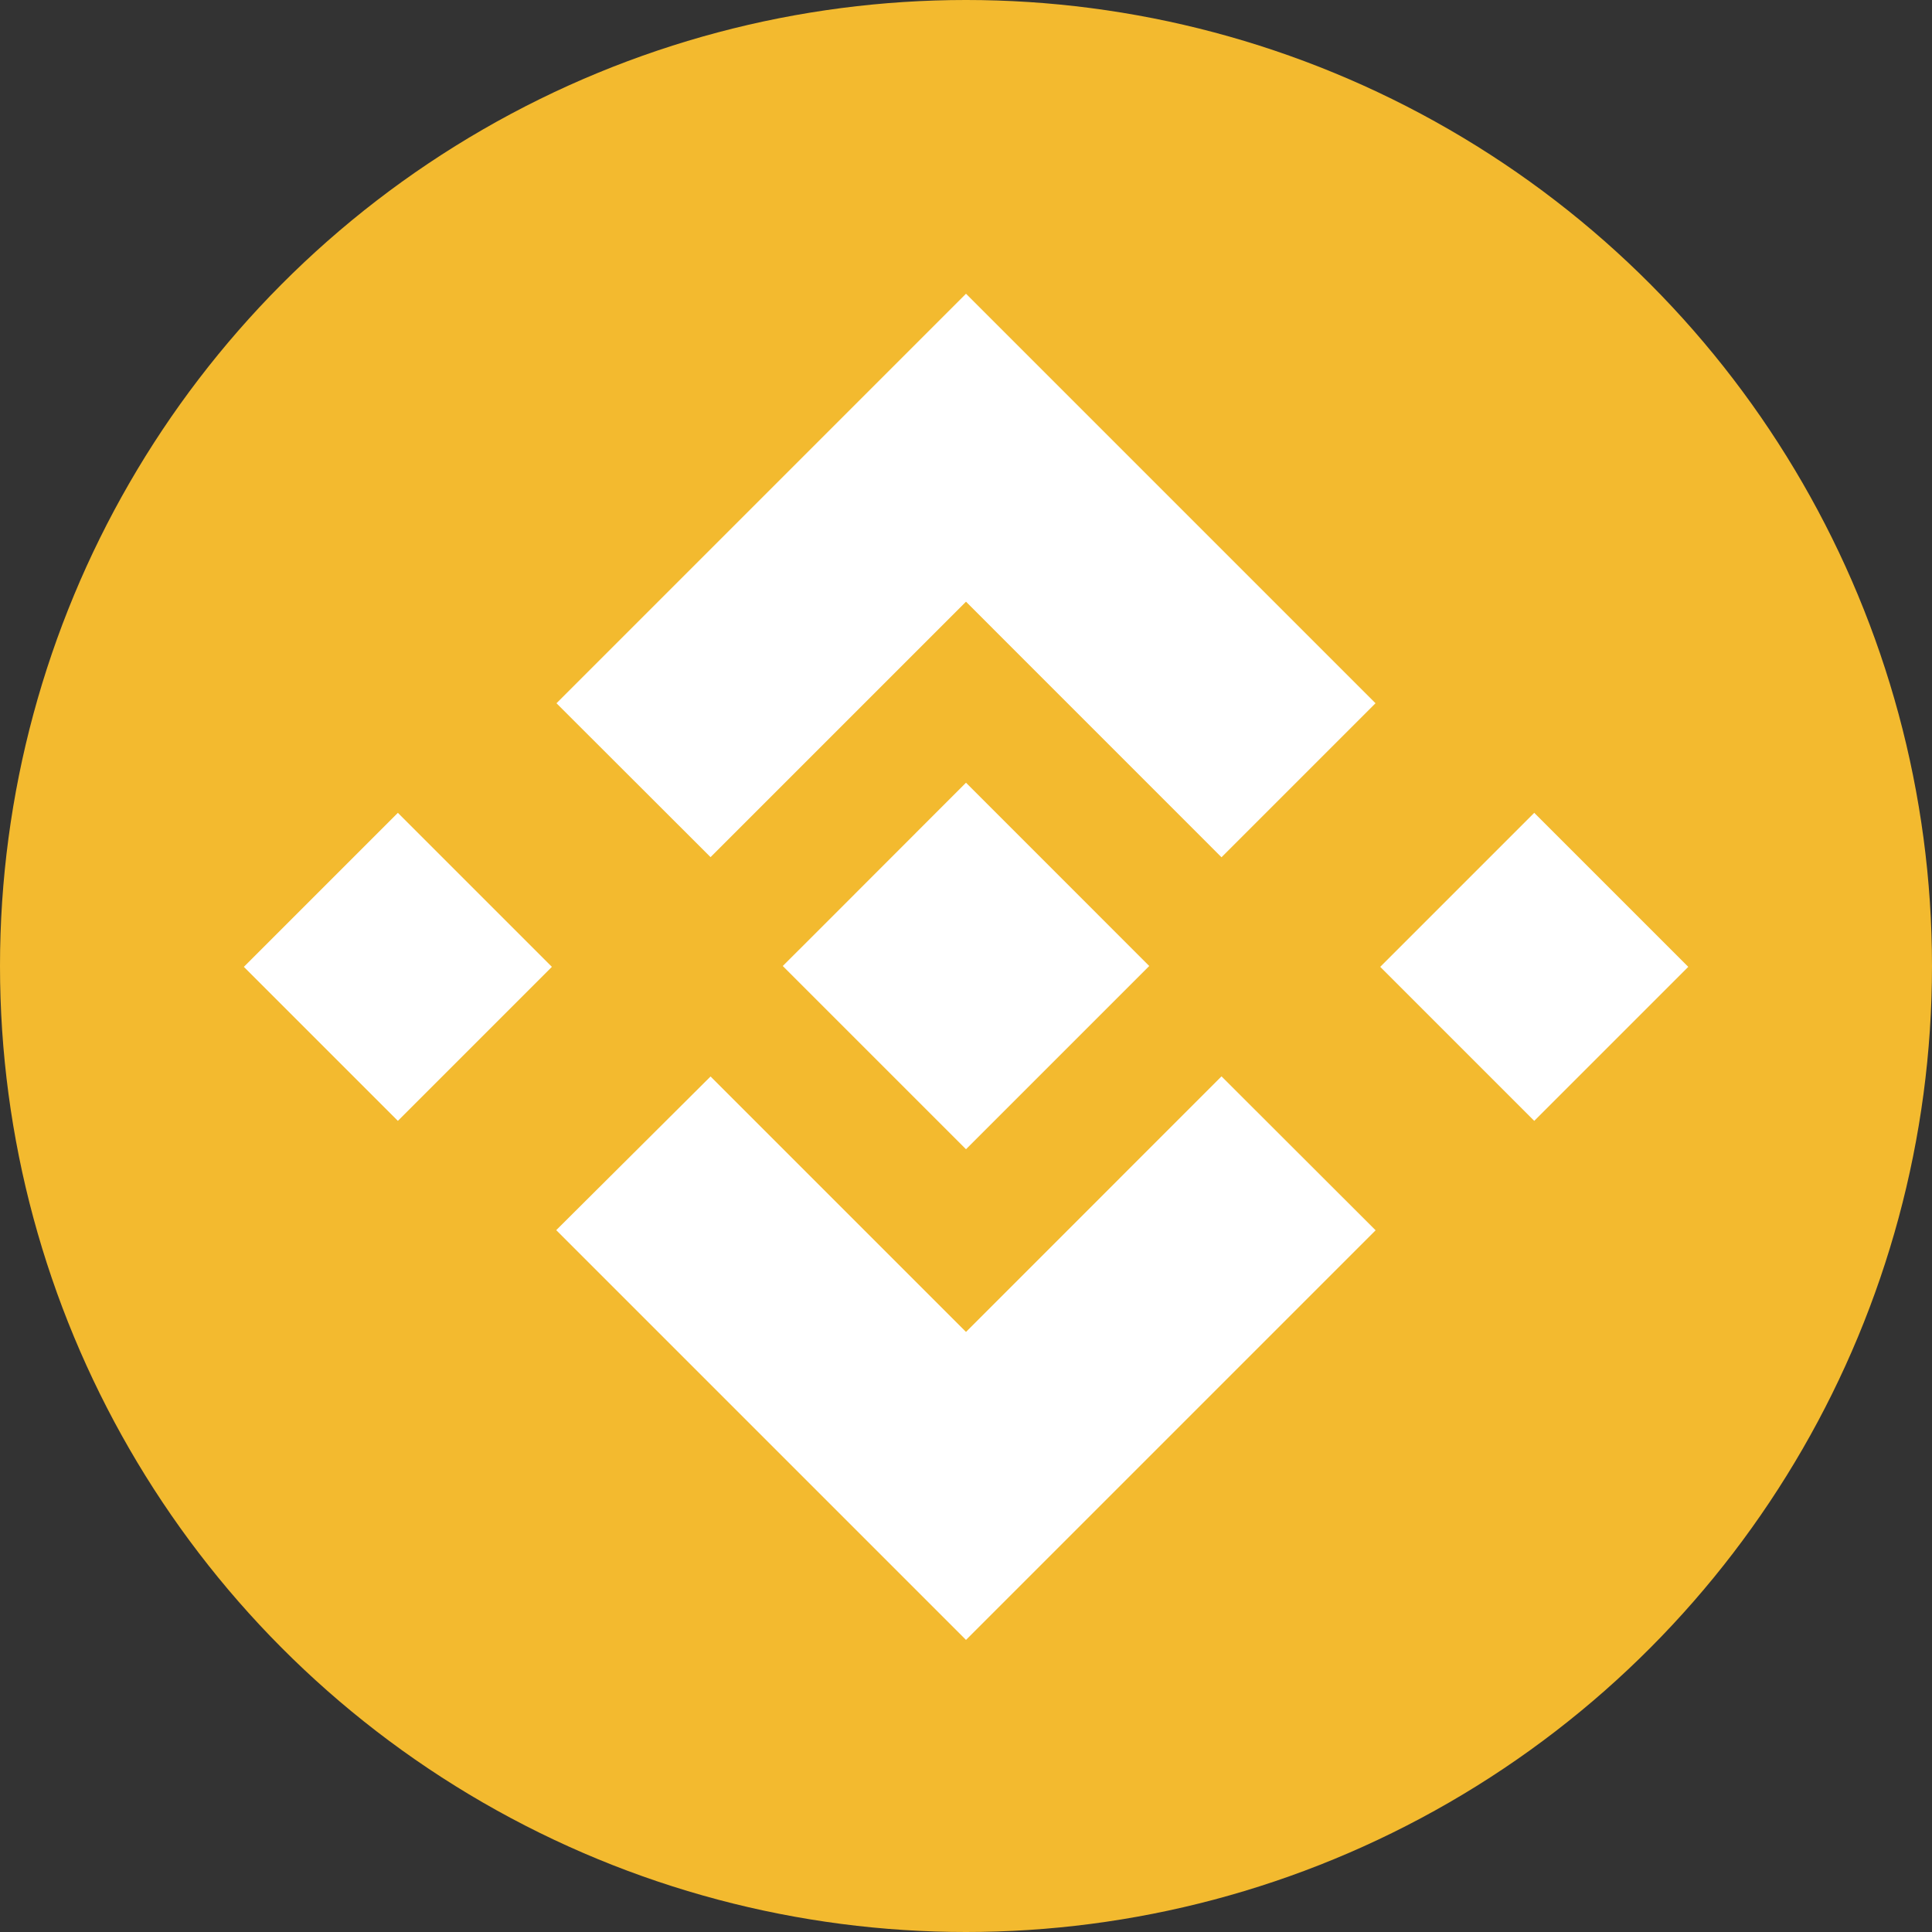
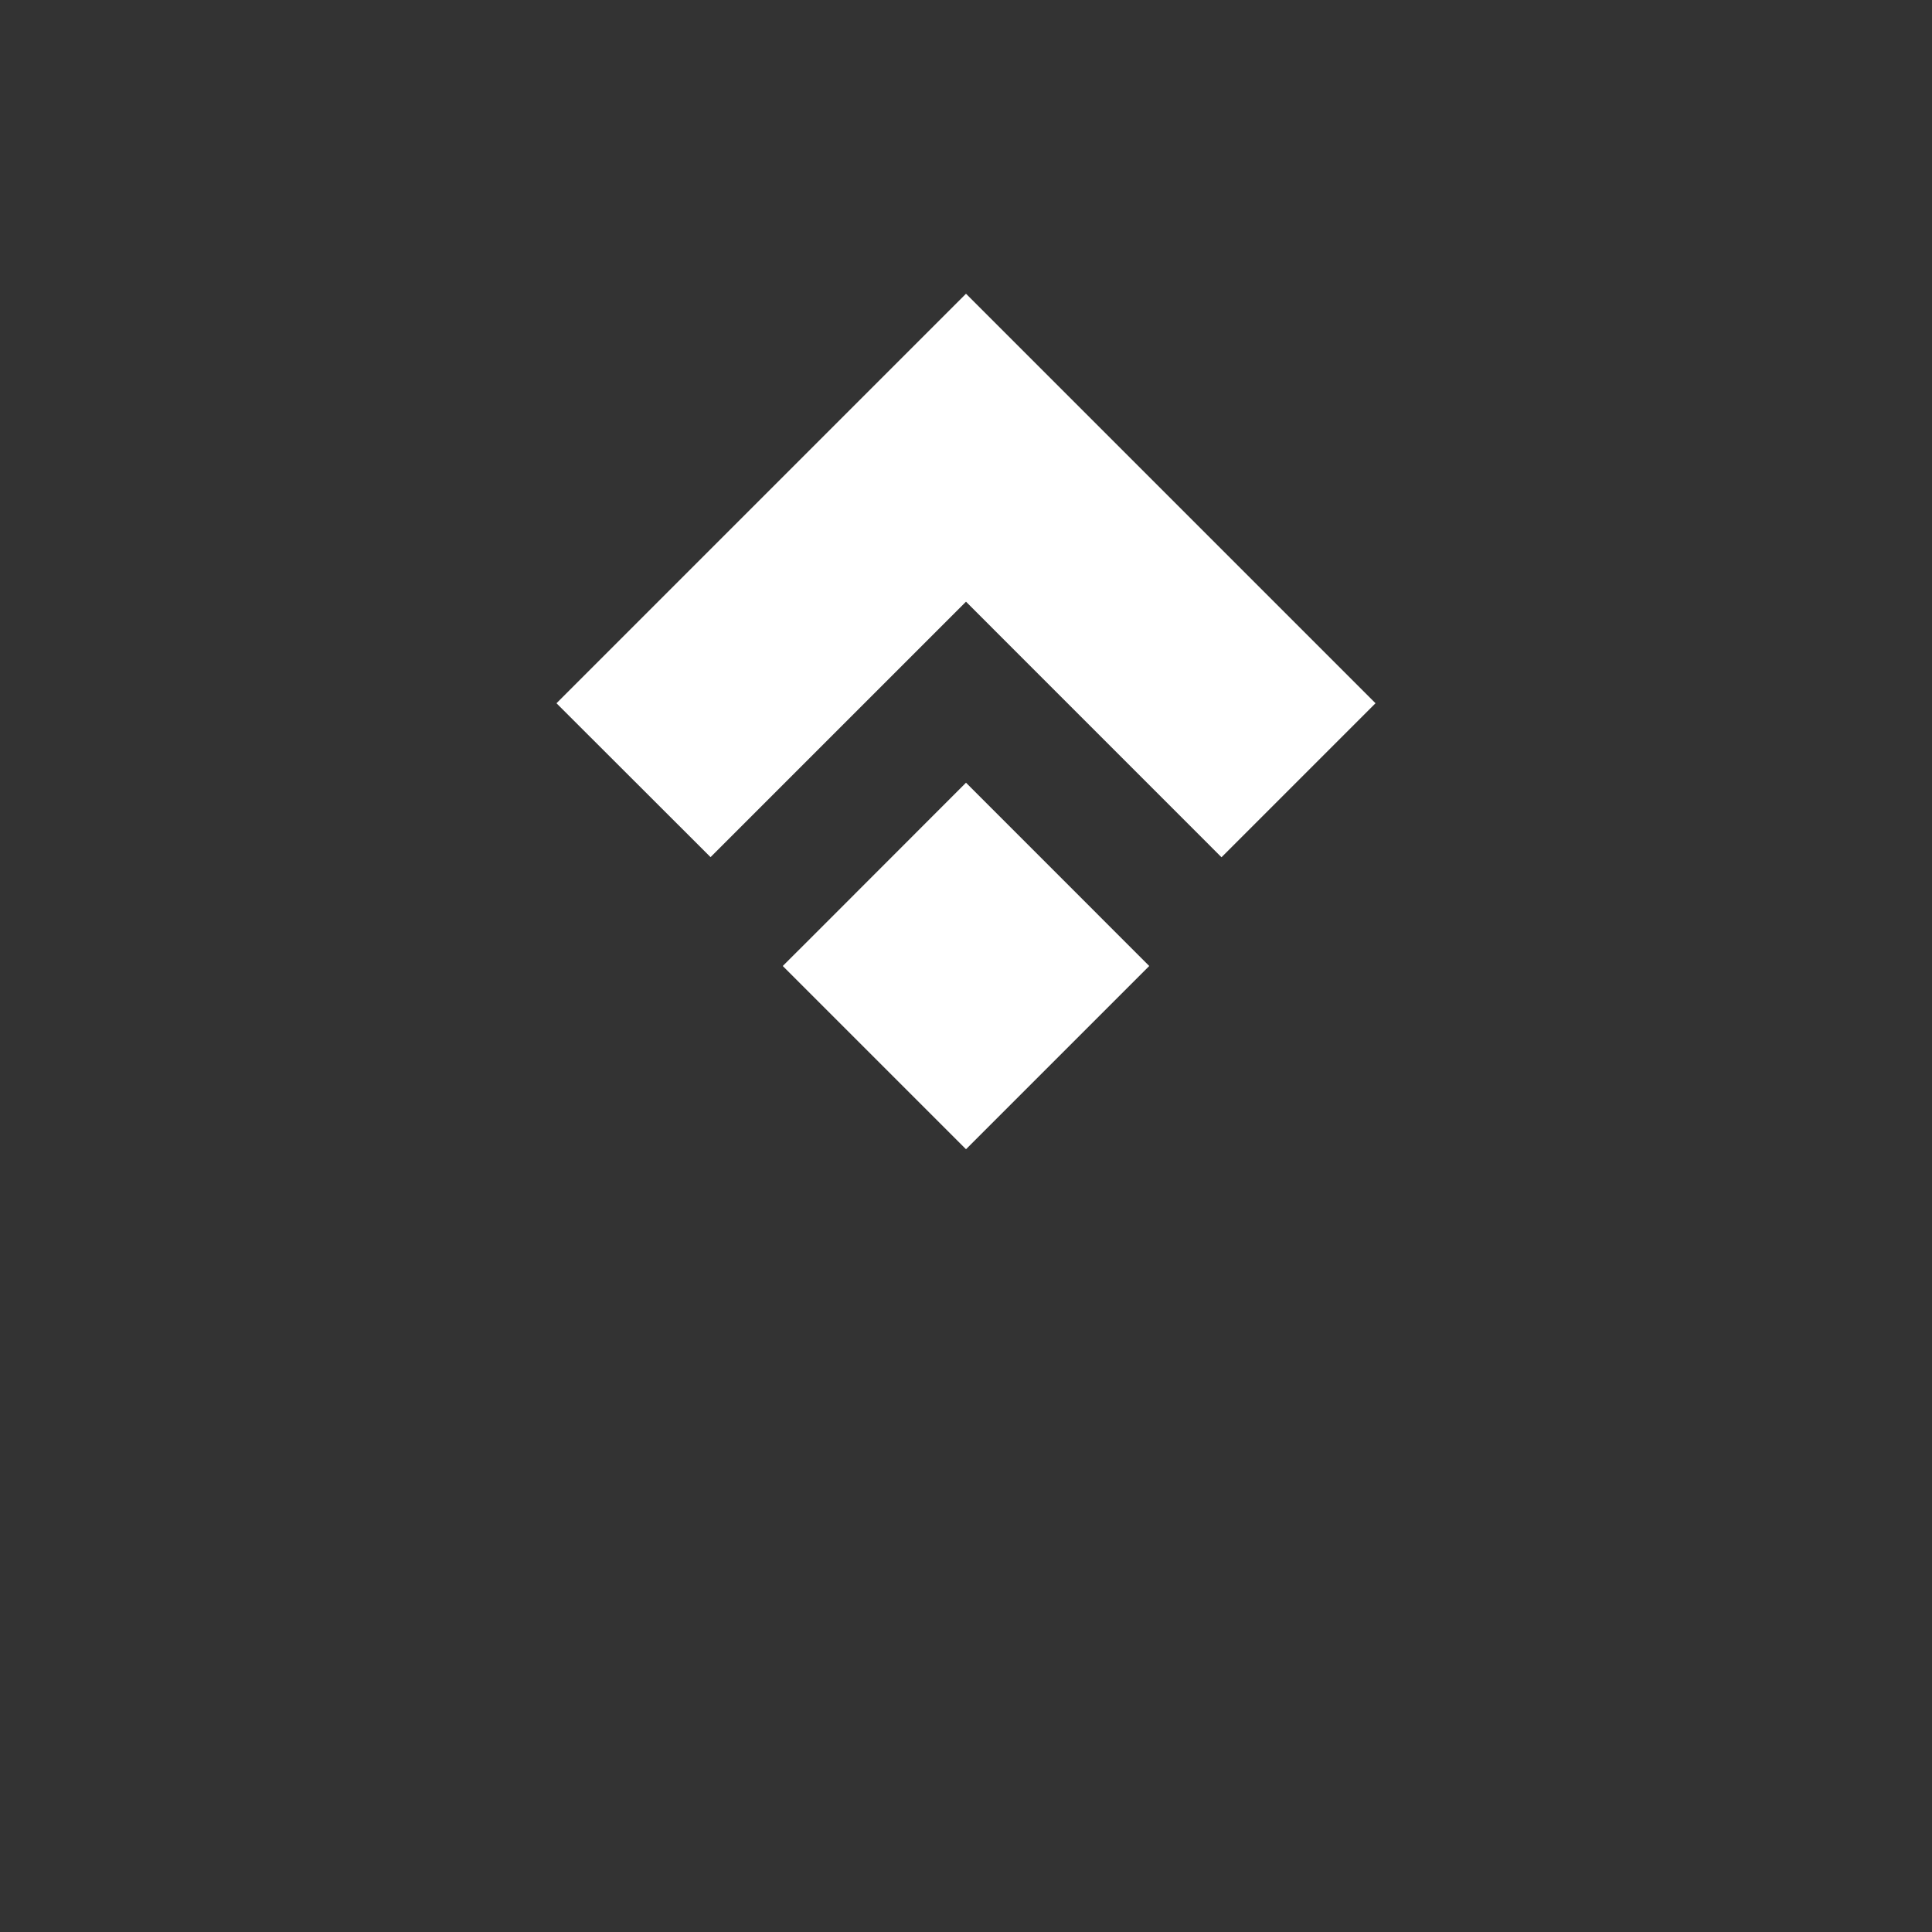
<svg xmlns="http://www.w3.org/2000/svg" width="32" height="32" viewBox="0 0 32 32" fill="none">
  <rect x="0" y="0" width="32" height="32" fill="#333333" stroke="none" />
-   <circle cx="16" cy="16" r="16" fill="#F3BA2F" />
  <path d="M11.769 14.197L16 9.966L20.232 14.199L22.783 11.648L16 4.865L9.217 11.648L11.769 14.197Z" fill="white" />
-   <path d="M9.141 16.014L6.59 13.463L4.039 16.014L6.59 18.565L9.141 16.014Z" fill="white" />
-   <path d="M11.769 17.83L16 22.061L20.232 17.828L22.785 20.378L22.783 20.379L16 27.162L9.217 20.379L9.213 20.375L11.769 17.83Z" fill="white" />
-   <path d="M22.861 16.014L25.412 13.463L27.963 16.014L25.412 18.565L22.861 16.014Z" fill="white" />
  <path d="M19.035 16L16 12.964L13.651 15.315L13.427 15.539L12.965 16L16 19.035L19.035 16Z" fill="white" />
</svg>